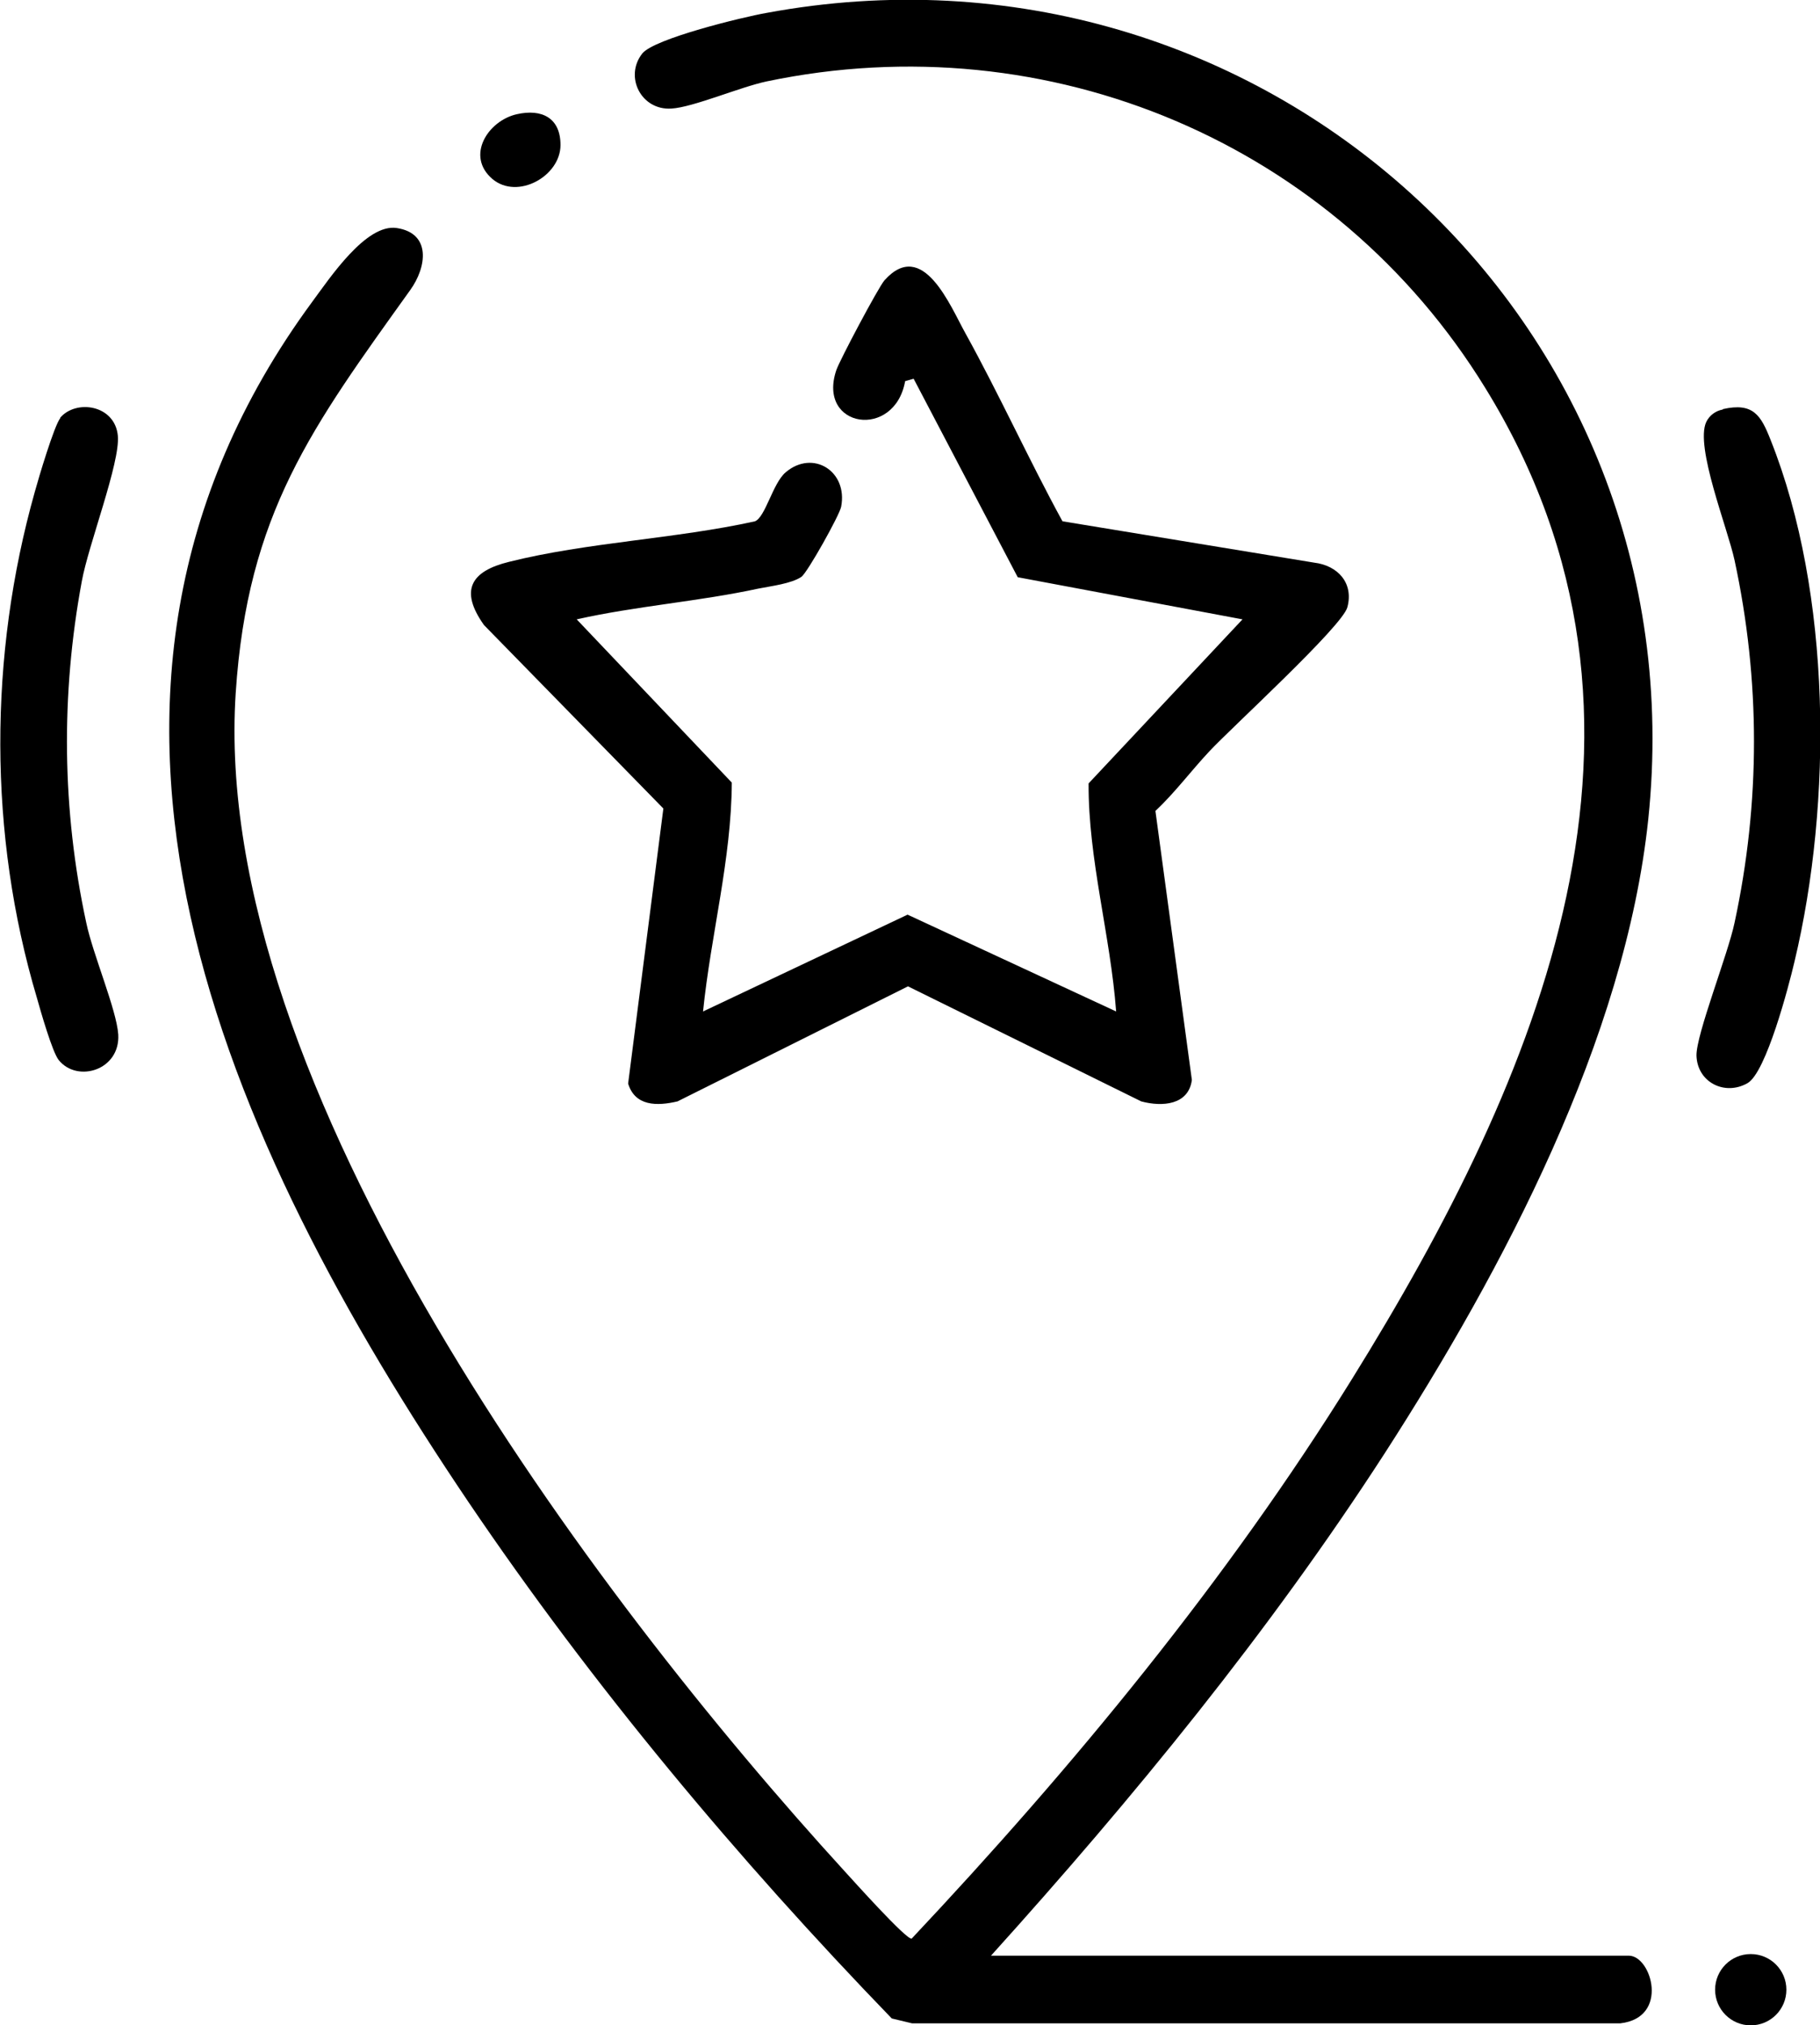
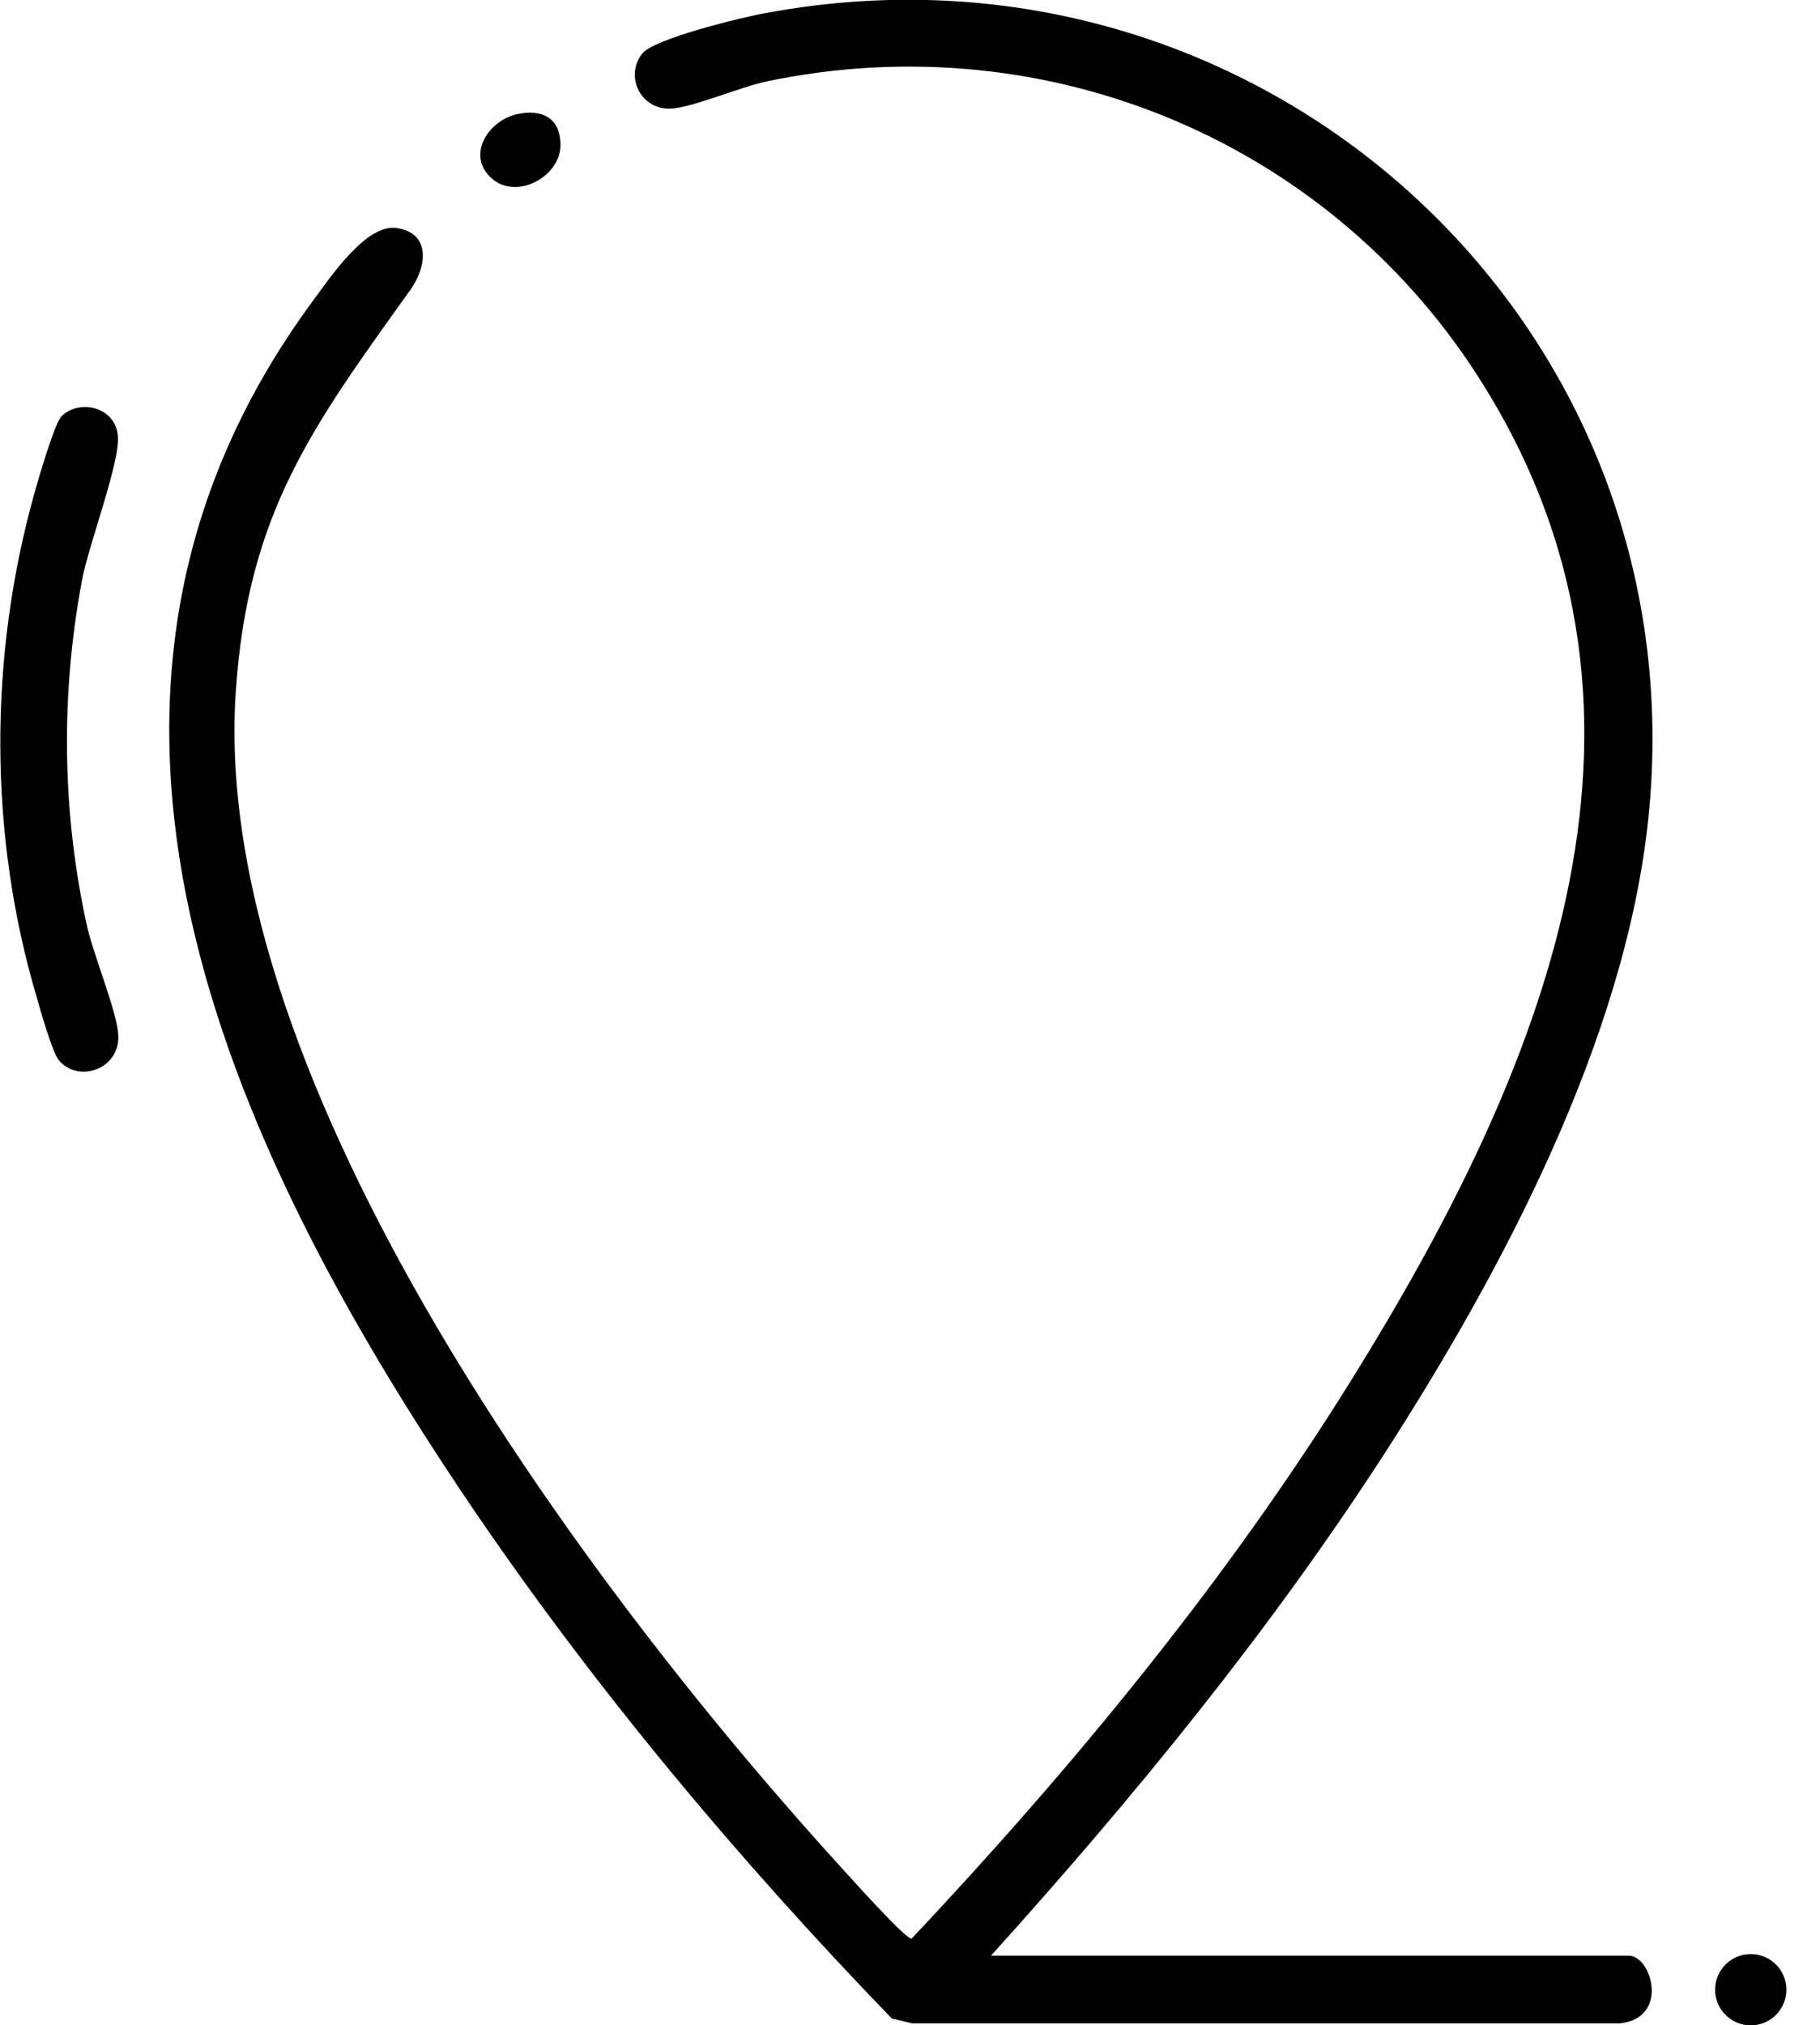
<svg xmlns="http://www.w3.org/2000/svg" id="Ebene_2" data-name="Ebene 2" viewBox="0 0 44.94 50">
  <g id="Ebene_2-2" data-name="Ebene 2">
    <g>
      <path d="M24.45,48.28h15.77c.56,0,1.01,1.53-.21,1.67h-17.49s-.5-.12-.5-.12c-3.8-3.93-7.39-8.22-10.46-12.76C5.61,28.25.51,17.24,7.71,7.45c.43-.58,1.33-1.94,2.09-1.82.85.13.74.96.33,1.53-2.42,3.38-4.02,5.51-4.31,9.95-.63,9.66,8.78,22.24,15.04,29.09.22.24,1.51,1.68,1.65,1.66,3.99-4.24,7.79-8.85,10.87-13.81,4.62-7.44,8.41-16.19,3.29-24.48C32.96,3.54,25.9.55,18.93,2.01c-.66.14-1.82.64-2.35.67-.75.05-1.17-.79-.72-1.36.3-.37,2.49-.9,3.06-1,12.16-2.26,23.07,7.55,21.78,19.9-.57,5.43-3.59,11.13-6.51,15.66-2.86,4.42-6.2,8.5-9.72,12.4Z" />
-       <path d="M26.24,12.87l6.21,1.02c.58.07.98.5.82,1.1-.12.47-2.86,2.97-3.41,3.56-.45.48-.85,1.02-1.33,1.47l.9,6.64c-.08.62-.73.67-1.25.53l-5.76-2.84-5.69,2.84c-.51.12-1.05.12-1.22-.44l.87-6.79-4.43-4.53c-.61-.86-.32-1.33.62-1.56,1.91-.48,4.13-.57,6.07-1,.26-.1.44-.94.76-1.21.67-.57,1.54-.03,1.37.85-.04.21-.83,1.62-.98,1.73-.25.17-.76.23-1.06.29-1.48.32-3.02.43-4.49.76l3.83,4.03c-.01,1.9-.52,3.77-.71,5.65l5.05-2.39,5.15,2.39c-.14-1.88-.69-3.75-.68-5.63l3.8-4.05-5.55-1.04-2.57-4.9-.21.06c-.26,1.45-2.18,1.16-1.7-.27.08-.24,1.04-2.05,1.19-2.22.95-1.06,1.63.65,2,1.31.84,1.52,1.56,3.11,2.39,4.63Z" />
-       <path d="M42.54,10.1c.75-.17.94.15,1.18.76,1.51,3.79,1.53,8.95.59,12.88-.14.6-.7,2.74-1.16,3-.56.32-1.24-.02-1.26-.68-.01-.52.78-2.51.94-3.28.64-2.97.64-5.98,0-8.95-.17-.79-.98-2.8-.7-3.41.08-.17.24-.28.41-.31Z" />
      <path d="M1.48,10.32c.39-.47,1.36-.33,1.43.44.06.66-.73,2.7-.89,3.59-.52,2.8-.49,5.65.11,8.43.16.77.75,2.15.79,2.76.05.88-1.01,1.2-1.47.63-.16-.2-.45-1.22-.54-1.54-1.2-4.03-1.19-8.45-.05-12.49.09-.33.48-1.64.63-1.82Z" />
      <path d="M12.76,2.82c.62-.14,1.08.09,1.08.76,0,.77-1.06,1.36-1.68.84-.67-.57-.11-1.44.6-1.6Z" />
      <circle cx="43.23" cy="49.12" r=".88" />
    </g>
  </g>
</svg>